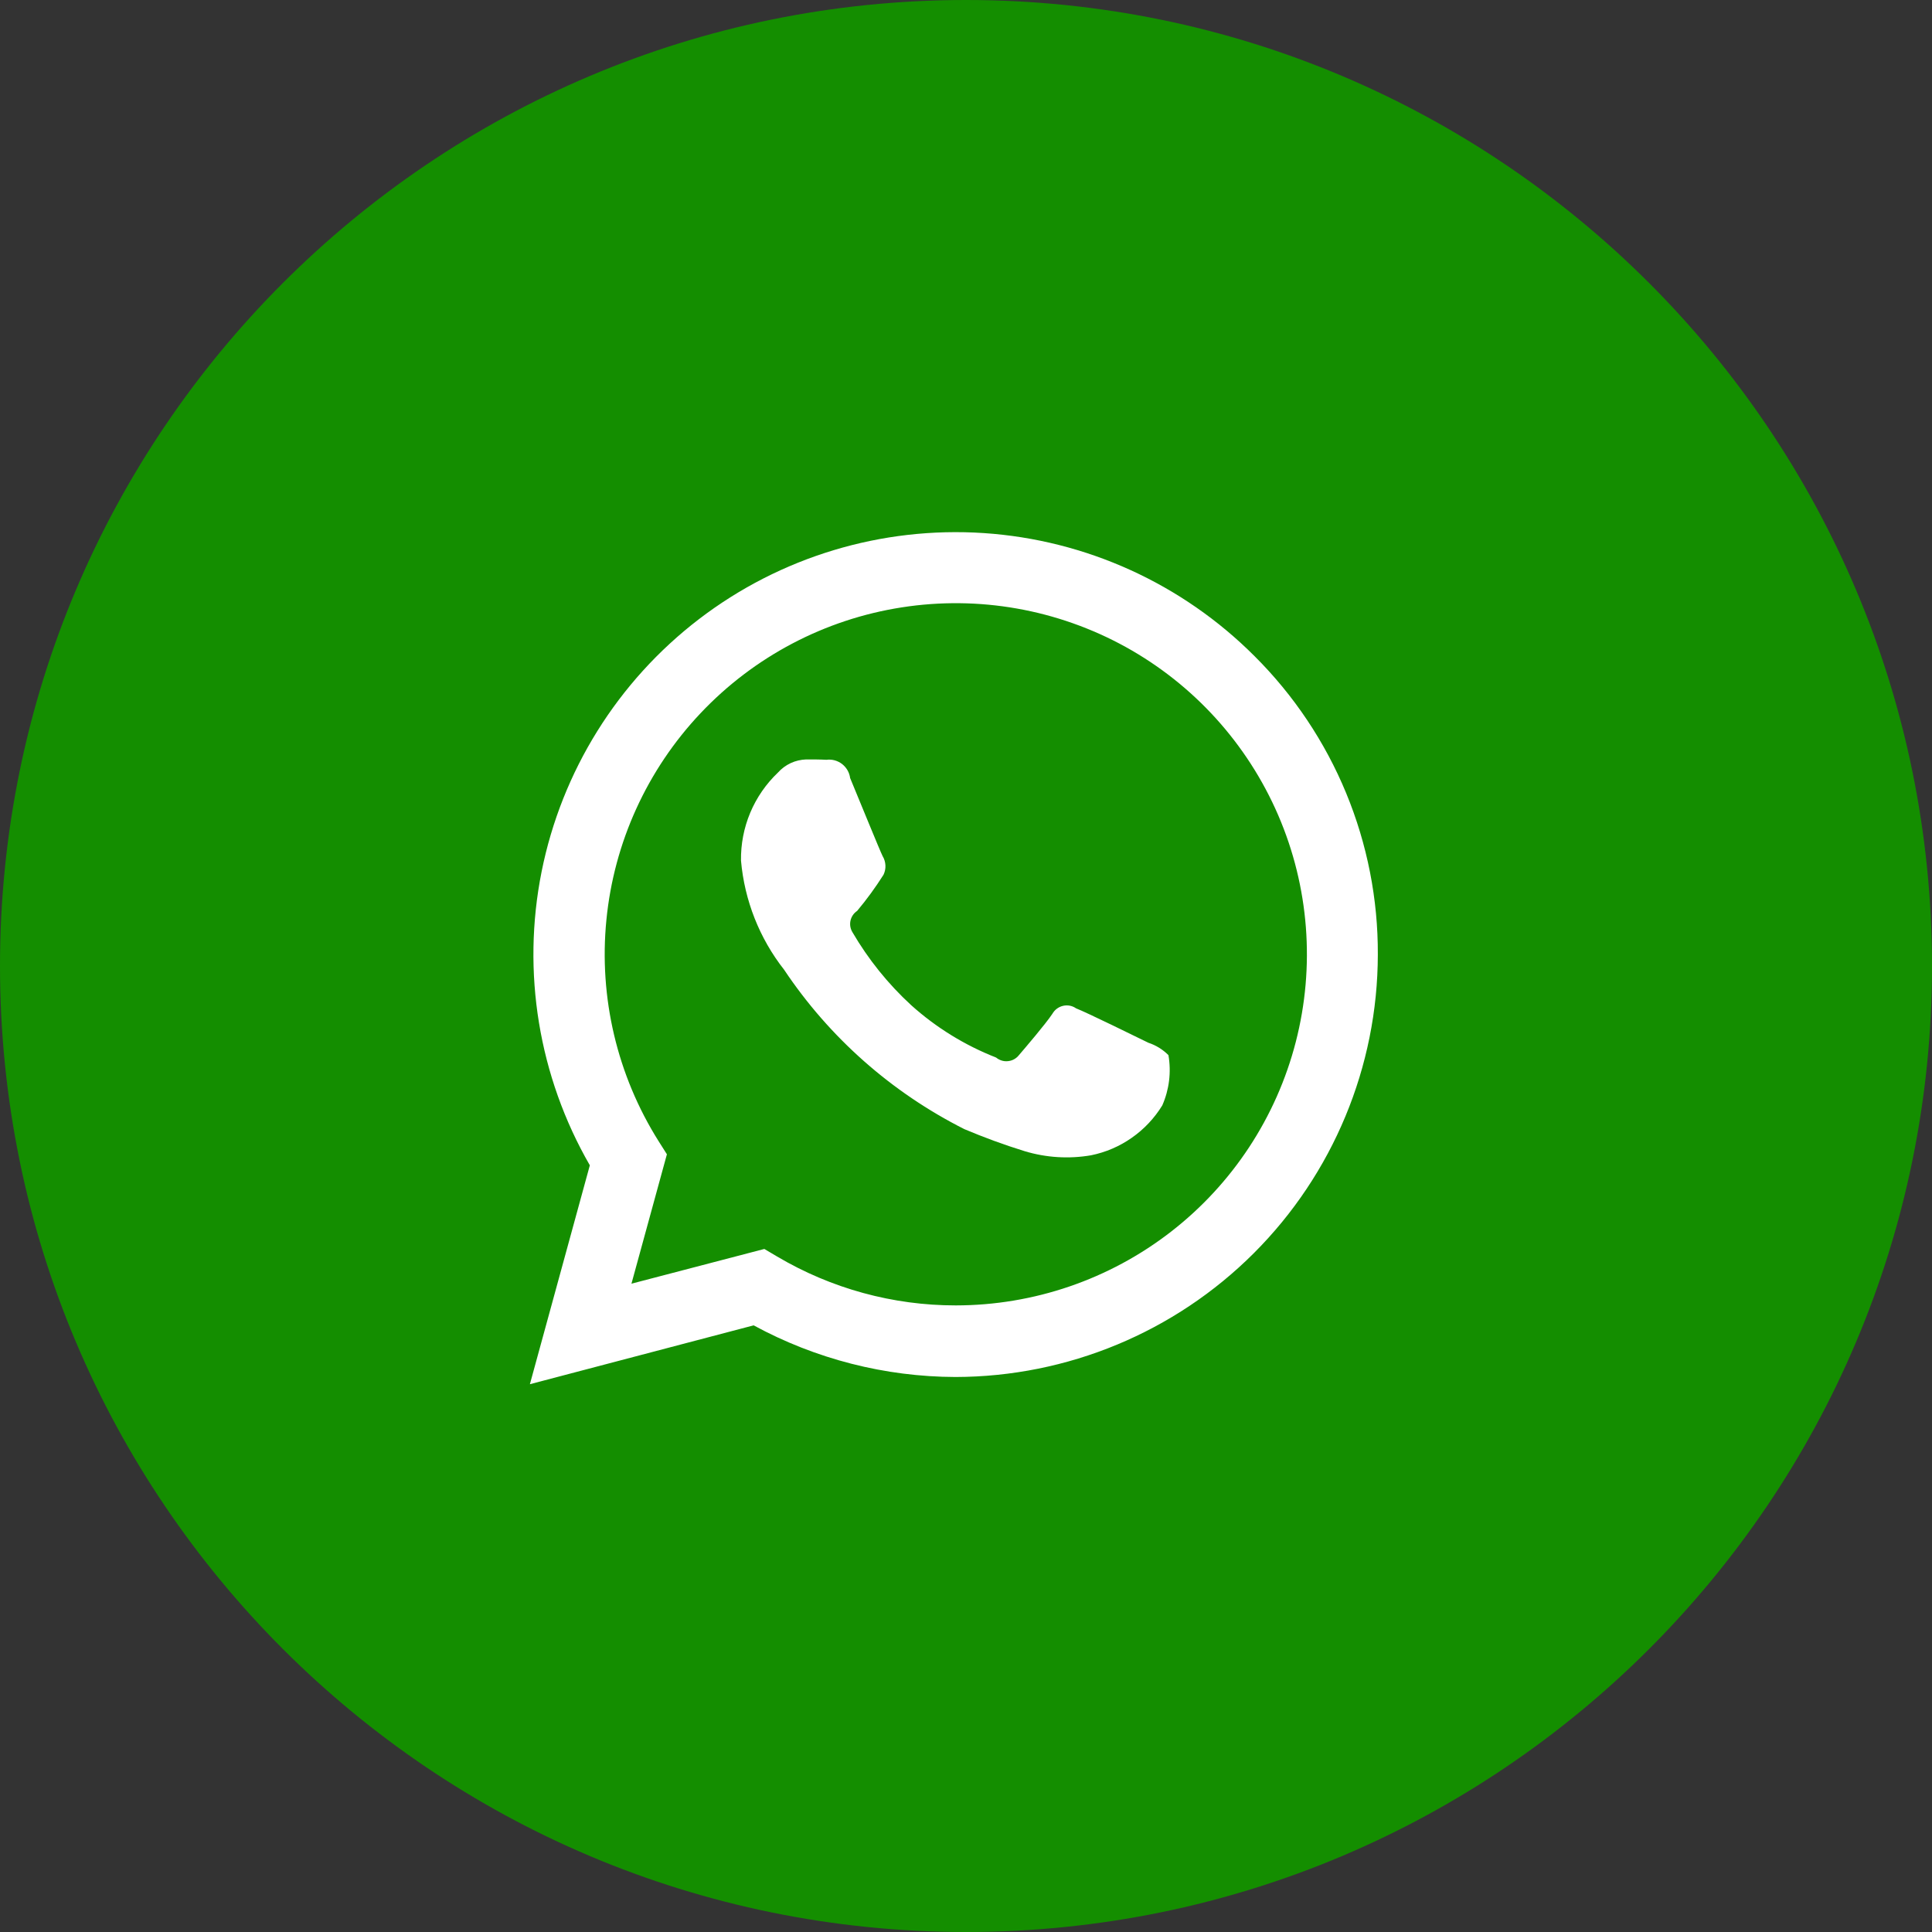
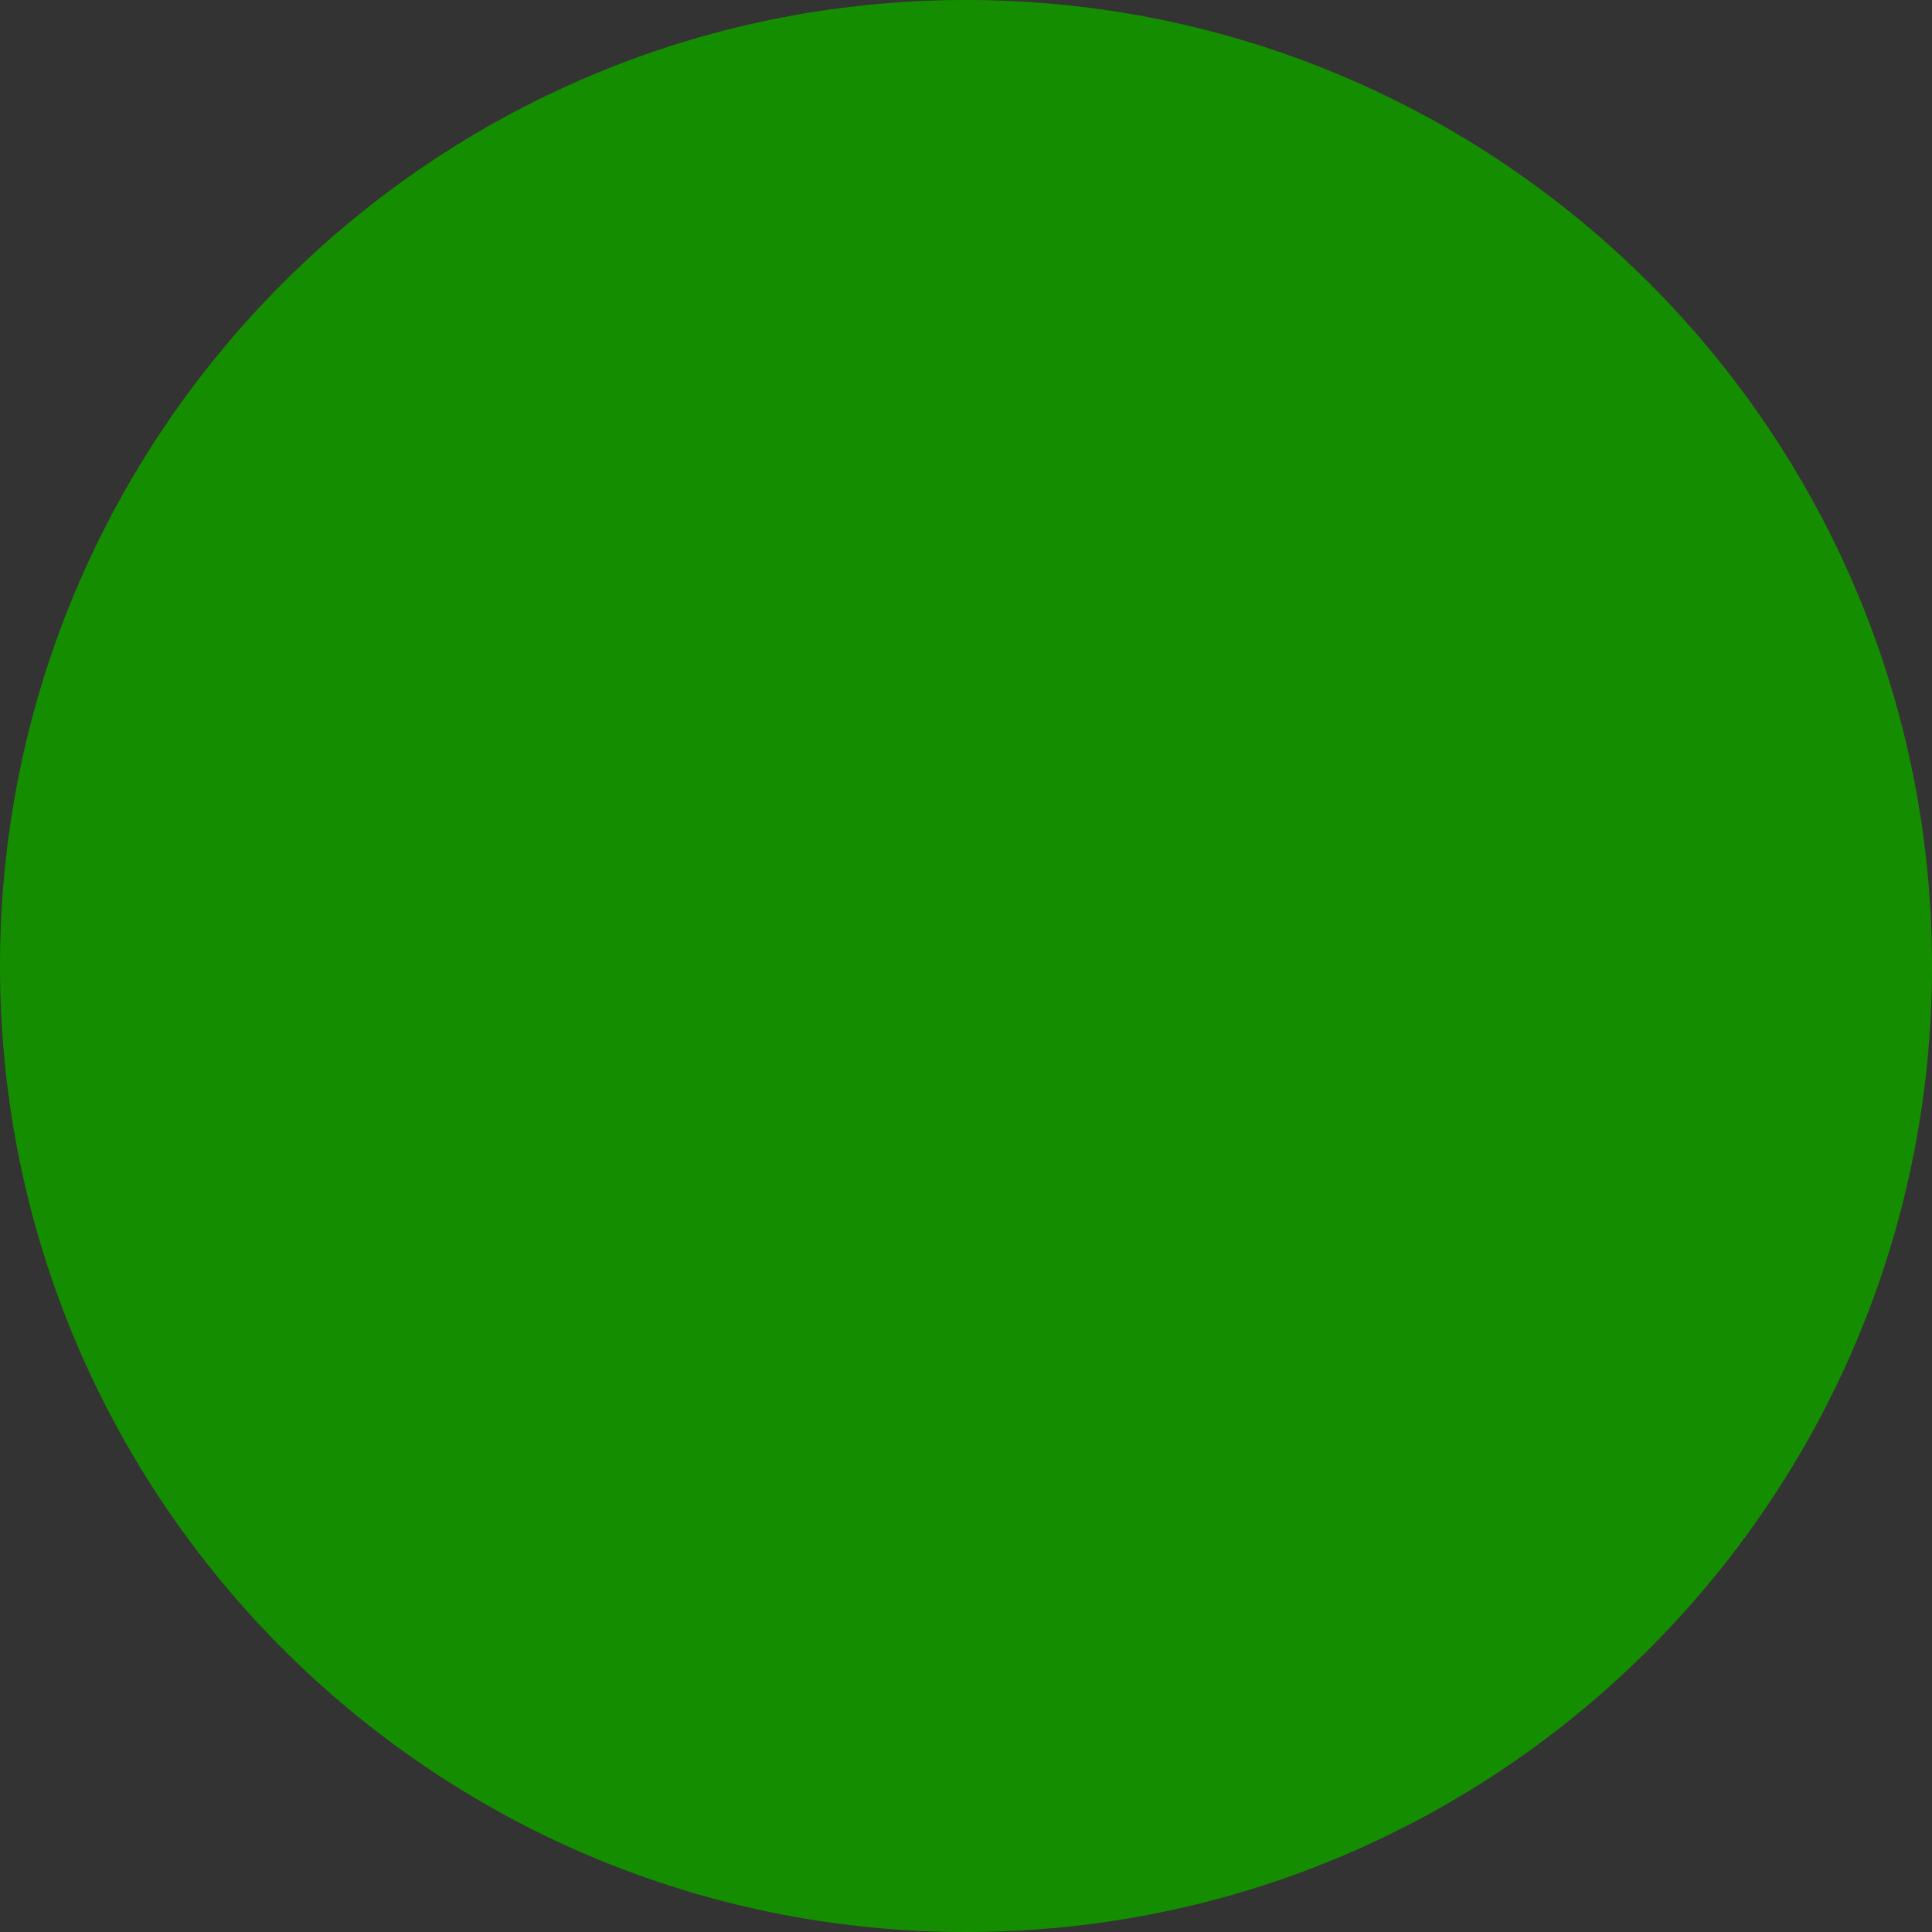
<svg xmlns="http://www.w3.org/2000/svg" width="37" height="37" viewBox="0 0 37 37" fill="none">
  <rect x="0" y="0" width="37" height="37" fill="#333333" stroke="none" />
-   <path d="M18.5 37C28.717 37 37 28.717 37 18.5C37 8.283 28.717 0 18.5 0C8.283 0 0 8.283 0 18.5C0 28.717 8.283 37 18.5 37Z" fill="#148E00" />
-   <path fill-rule="evenodd" clip-rule="evenodd" d="M24.027 12.567C22.641 11.178 20.798 10.34 18.84 10.209C16.882 10.079 14.943 10.665 13.385 11.858C11.828 13.051 10.757 14.77 10.372 16.694C9.988 18.618 10.316 20.617 11.296 22.317L10.148 26.509L14.433 25.382C15.62 26.027 16.948 26.367 18.299 26.371C20.443 26.367 22.498 25.514 24.014 23.998C25.53 22.482 26.384 20.426 26.387 18.282C26.392 17.221 26.185 16.169 25.78 15.188C25.375 14.207 24.779 13.316 24.027 12.567V12.567ZM18.305 25C17.101 25.001 15.919 24.677 14.883 24.064L14.638 23.919L12.093 24.584L12.772 22.106L12.613 21.855C11.819 20.593 11.467 19.103 11.613 17.619C11.758 16.135 12.393 14.742 13.417 13.658C14.441 12.574 15.796 11.861 17.269 11.632C18.743 11.402 20.25 11.669 21.556 12.389C22.861 13.11 23.889 14.244 24.48 15.614C25.07 16.983 25.188 18.509 24.816 19.953C24.444 21.397 23.603 22.676 22.424 23.59C21.246 24.503 19.797 24.999 18.306 25H18.305ZM21.993 19.97C21.791 19.871 20.797 19.383 20.608 19.311C20.572 19.286 20.531 19.268 20.488 19.26C20.445 19.252 20.401 19.253 20.358 19.263C20.315 19.273 20.275 19.292 20.24 19.318C20.205 19.344 20.176 19.378 20.154 19.416C20.022 19.614 19.632 20.069 19.514 20.207C19.489 20.239 19.457 20.266 19.421 20.286C19.385 20.306 19.346 20.318 19.305 20.322C19.264 20.327 19.223 20.323 19.184 20.311C19.145 20.299 19.108 20.279 19.076 20.253C18.479 20.019 17.928 19.68 17.451 19.251C17.008 18.844 16.629 18.373 16.326 17.854C16.285 17.787 16.271 17.708 16.288 17.631C16.305 17.555 16.35 17.488 16.415 17.445C16.599 17.226 16.767 16.994 16.92 16.753C16.947 16.697 16.96 16.635 16.957 16.573C16.954 16.511 16.936 16.45 16.904 16.397C16.853 16.298 16.449 15.303 16.281 14.9C16.274 14.848 16.257 14.796 16.23 14.75C16.203 14.704 16.168 14.664 16.126 14.631C16.084 14.599 16.035 14.575 15.984 14.561C15.932 14.547 15.879 14.544 15.826 14.551C15.708 14.544 15.573 14.544 15.438 14.544C15.336 14.548 15.236 14.571 15.143 14.614C15.05 14.658 14.967 14.719 14.899 14.795C14.671 15.012 14.49 15.274 14.368 15.564C14.246 15.855 14.186 16.168 14.191 16.482C14.258 17.244 14.545 17.971 15.017 18.572C15.885 19.871 17.075 20.922 18.47 21.625C18.847 21.784 19.231 21.925 19.622 22.046C20.035 22.171 20.471 22.198 20.895 22.125C21.176 22.068 21.442 21.954 21.676 21.789C21.911 21.625 22.109 21.414 22.259 21.17C22.392 20.867 22.433 20.533 22.377 20.207C22.269 20.099 22.138 20.018 21.993 19.97V19.97Z" fill="white" />
+   <path d="M18.5 37C28.717 37 37 28.717 37 18.5C37 8.283 28.717 0 18.5 0C8.283 0 0 8.283 0 18.5C0 28.717 8.283 37 18.5 37" fill="#148E00" />
</svg>